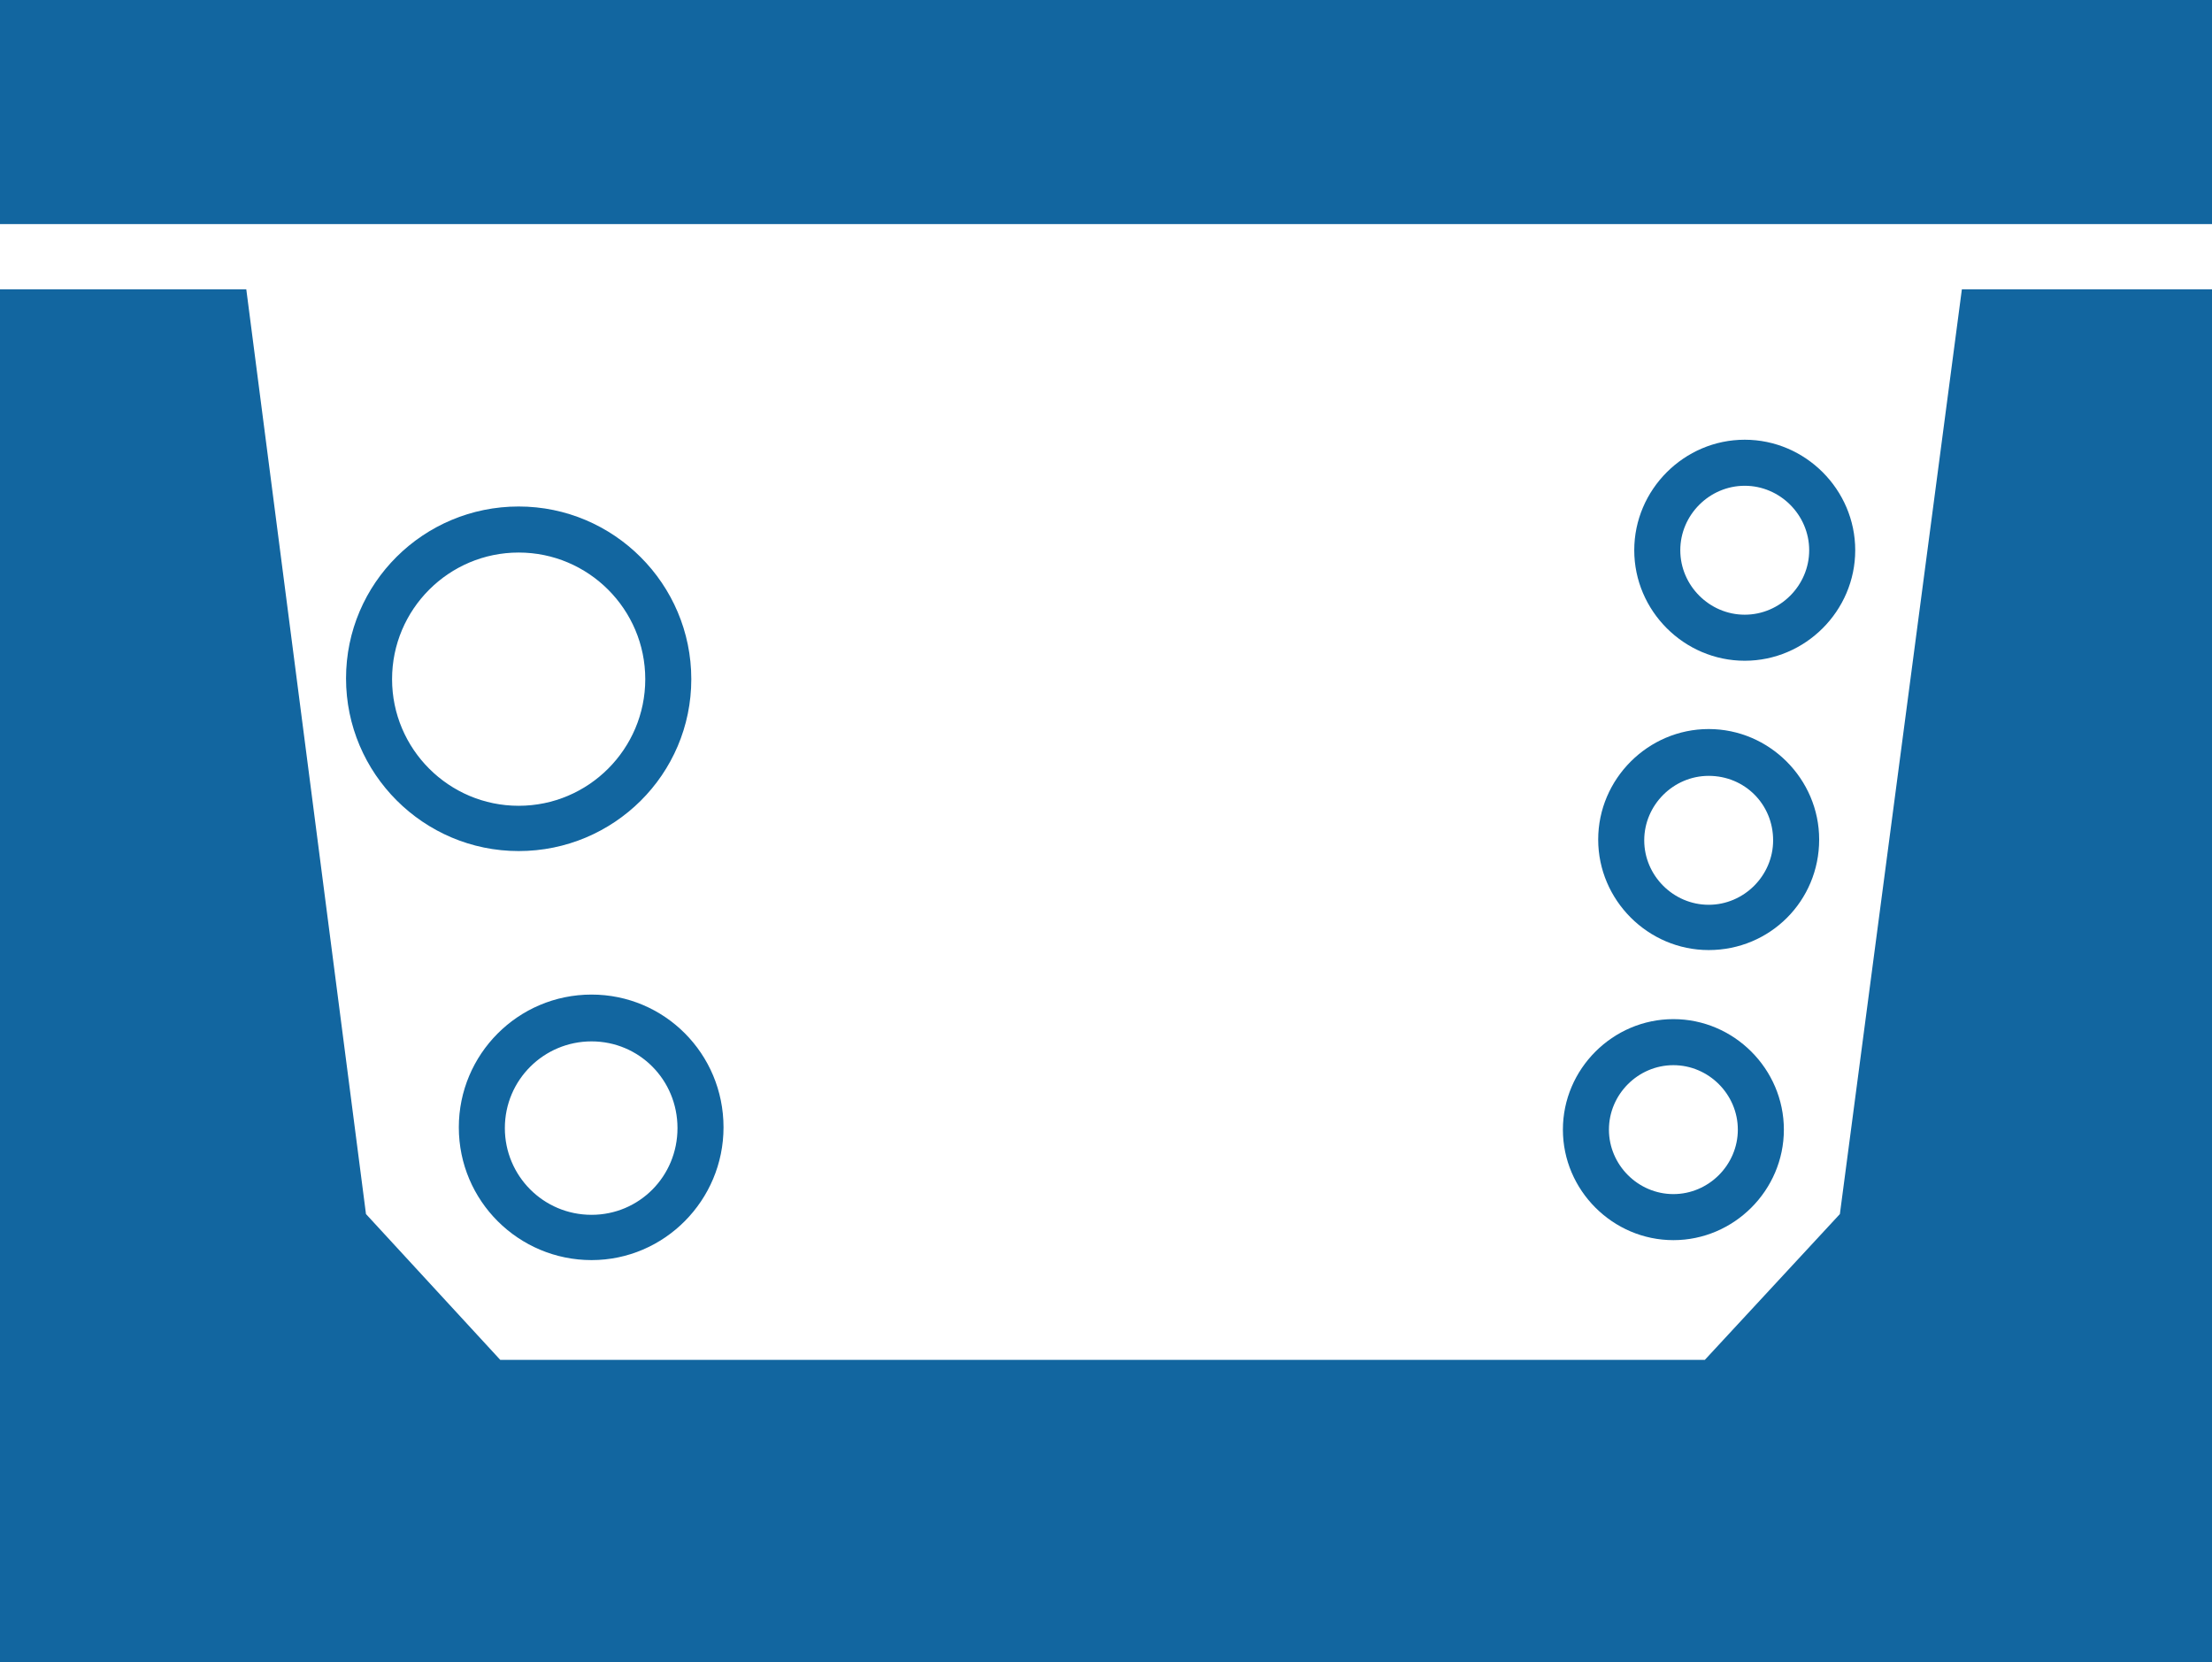
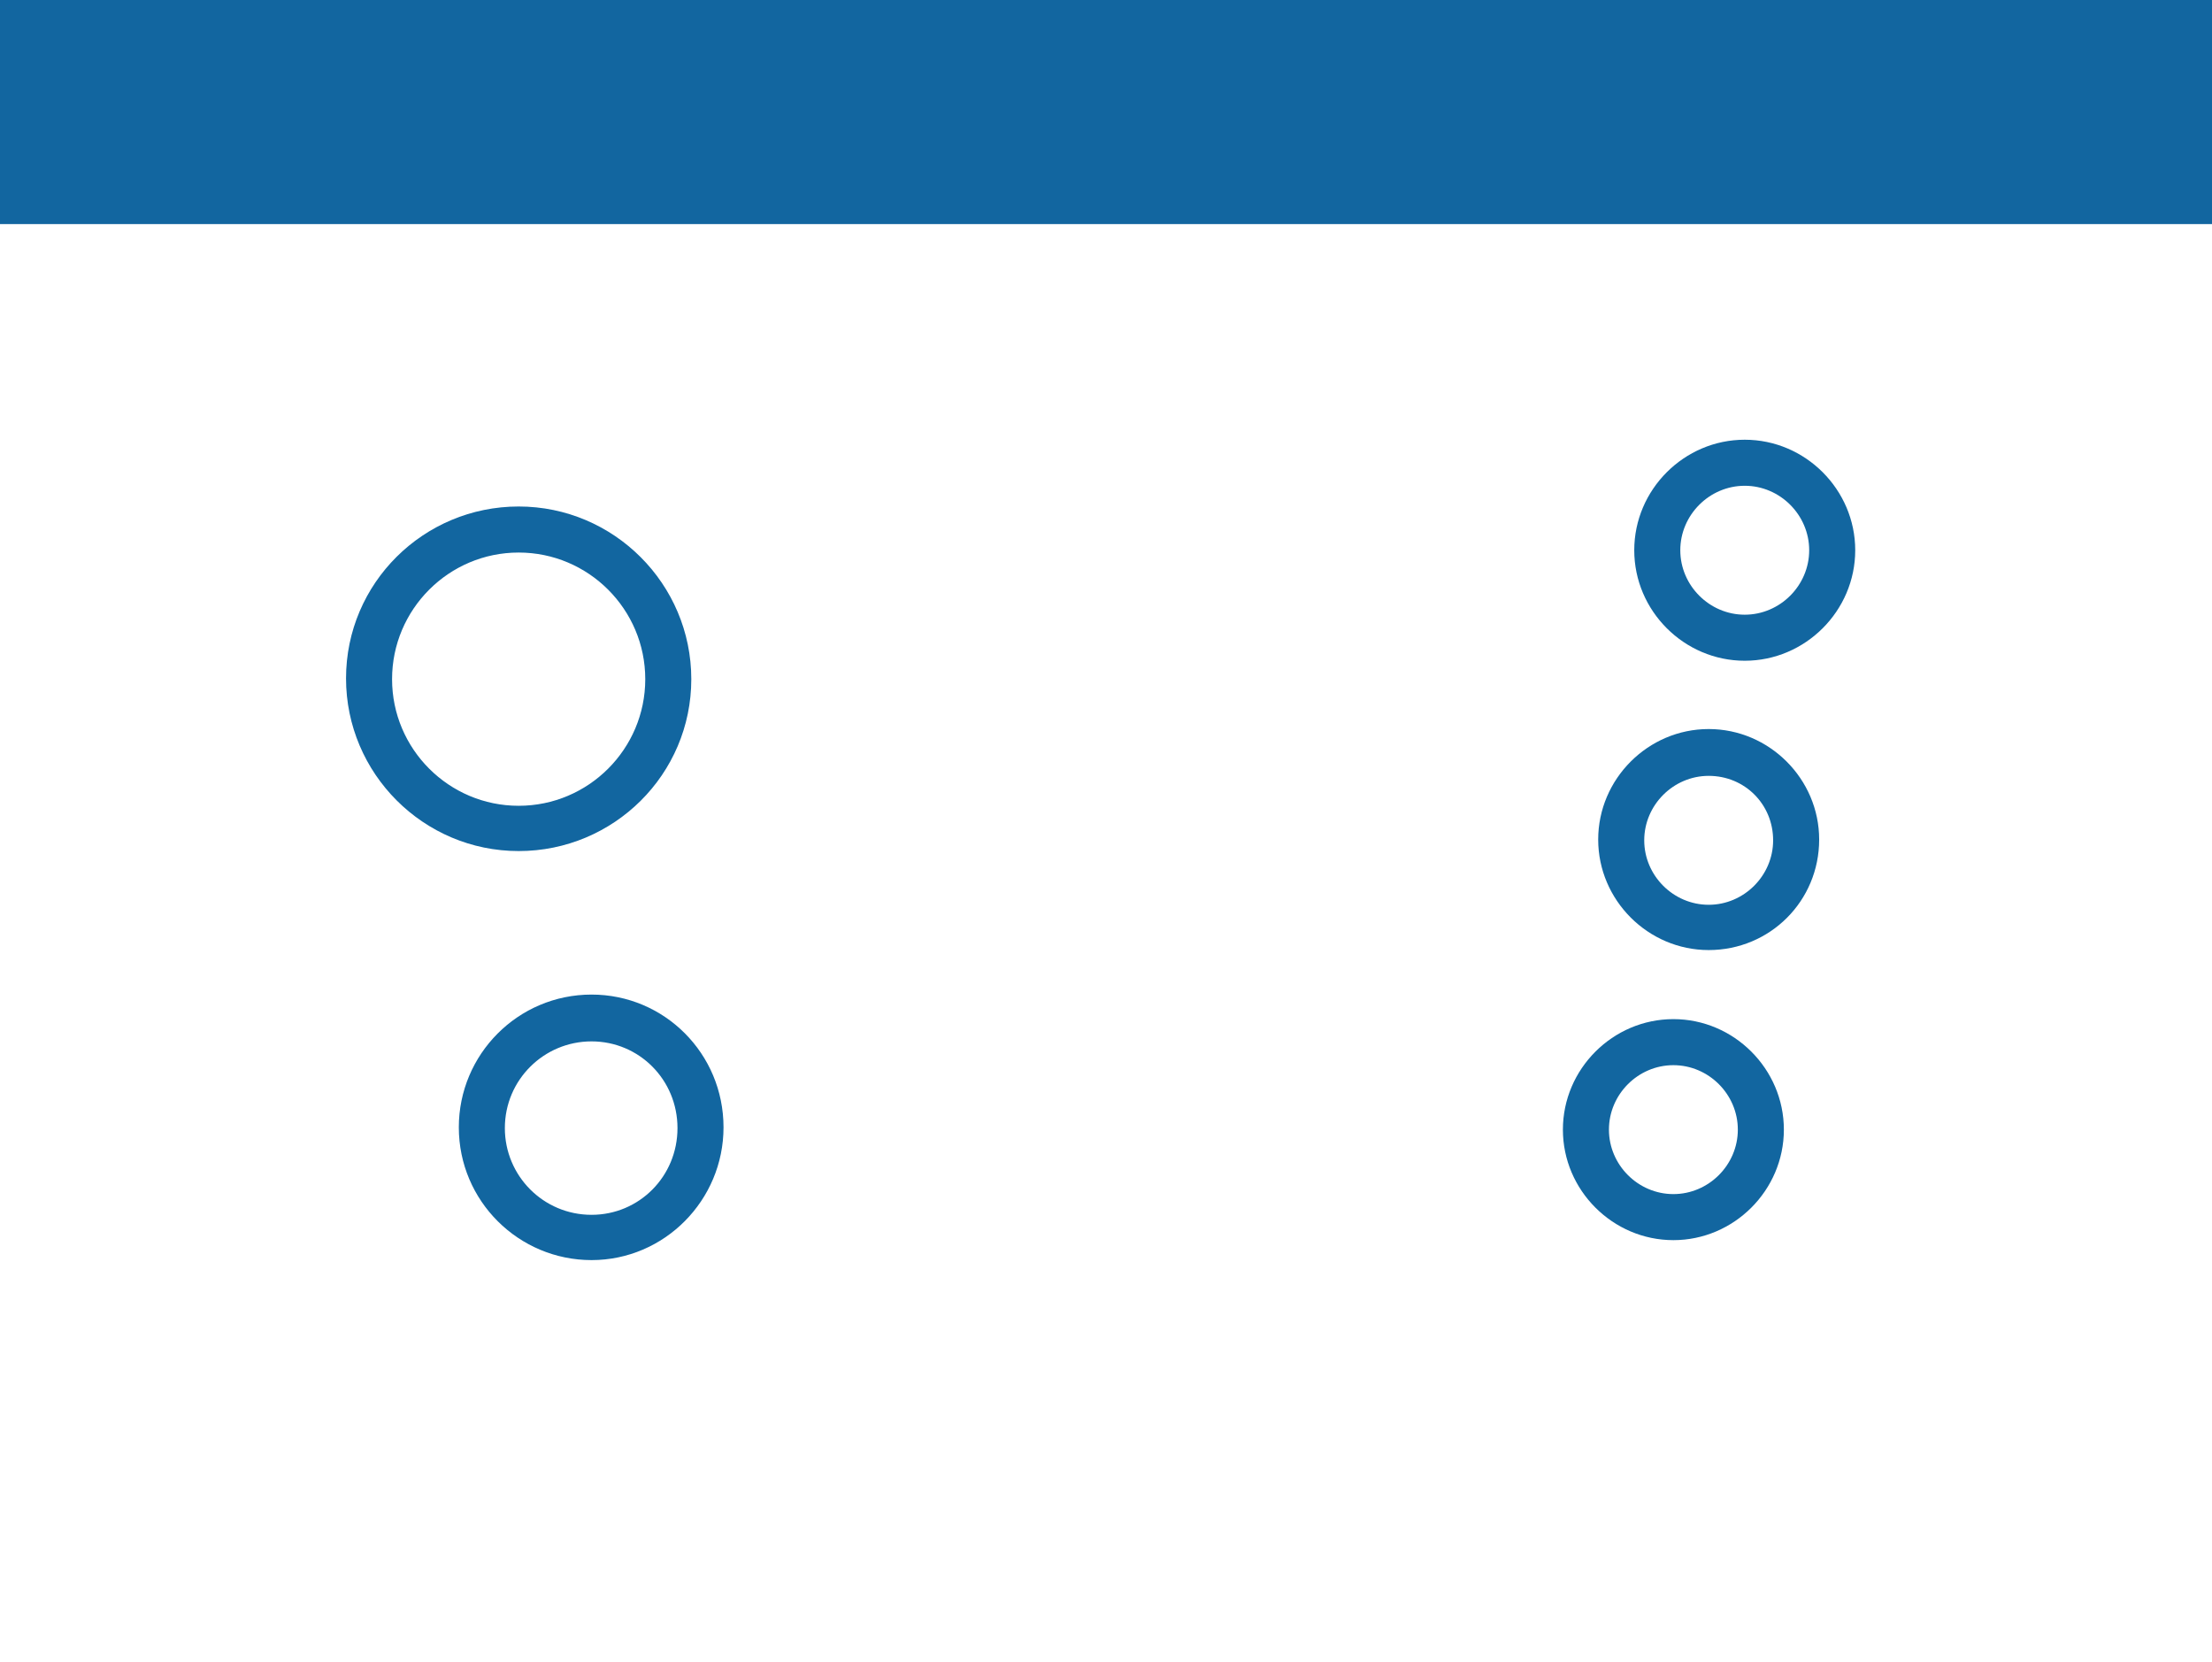
<svg xmlns="http://www.w3.org/2000/svg" id="Layer_1" x="0px" y="0px" viewBox="0 0 288.3 216.6" style="enable-background:new 0 0 288.3 216.6;" xml:space="preserve">
  <style type="text/css">	.st0{fill:#1266A0;}</style>
  <g>
    <g id="INSERT_156_">
      <g id="LWPOLYLINE_49_">
-         <polygon class="st0" points="0,216.6 142,216.6 288.3,216.6 288.3,37.7 255.7,37.7 239.8,158.2 222.2,177.2 142,177.2     65.2,177.2 47.7,158.2 32.1,37.7 30,37.7 0,37.7    " />
-       </g>
+         </g>
      <rect class="st0" width="288.3" height="29.2" />
    </g>
    <path class="st0" d="M67.6,110.9c-12.4,0-22.5-10.1-22.5-22.5S55.2,66,67.6,66s22.5,10.1,22.5,22.5S80,110.9,67.6,110.9z M67.6,72  c-9.1,0-16.5,7.4-16.5,16.5S58.5,105,67.6,105s16.5-7.4,16.5-16.5S76.7,72,67.6,72z" />
    <path class="st0" d="M77.1,164.2c-9.5,0-17.3-7.7-17.3-17.3c0-9.5,7.7-17.3,17.3-17.3c9.5,0,17.2,7.7,17.2,17.3  C94.3,156.4,86.6,164.2,77.1,164.2z M77.1,135.7c-6.2,0-11.3,5-11.3,11.3c0,6.2,5,11.3,11.3,11.3c6.2,0,11.2-5,11.2-11.3  C88.3,140.7,83.3,135.7,77.1,135.7z" />
    <path class="st0" d="M227.4,86.1c-7.9,0-14.4-6.5-14.4-14.4s6.5-14.4,14.4-14.4s14.4,6.5,14.4,14.4S235.3,86.1,227.4,86.1z   M227.4,63.3c-4.6,0-8.4,3.8-8.4,8.4s3.8,8.4,8.4,8.4c4.6,0,8.4-3.8,8.4-8.4S232,63.3,227.4,63.3z" />
    <path class="st0" d="M222.7,123.8c-7.9,0-14.4-6.5-14.4-14.4S214.8,95,222.7,95s14.4,6.5,14.4,14.4  C237.1,117.4,230.7,123.8,222.7,123.8z M222.7,101.1c-4.6,0-8.4,3.8-8.4,8.4s3.8,8.4,8.4,8.4c4.6,0,8.4-3.8,8.4-8.4  C231.1,104.8,227.4,101.1,222.7,101.1z" />
-     <path class="st0" d="M218.1,161.6c-7.9,0-14.4-6.5-14.4-14.4s6.5-14.4,14.4-14.4s14.4,6.5,14.4,14.4S226,161.6,218.1,161.6z   M218.1,138.8c-4.6,0-8.4,3.8-8.4,8.4c0,4.6,3.8,8.4,8.4,8.4c4.6,0,8.4-3.8,8.4-8.4S222.7,138.8,218.1,138.8z" />
+     <path class="st0" d="M218.1,161.6c-7.9,0-14.4-6.5-14.4-14.4s6.5-14.4,14.4-14.4s14.4,6.5,14.4,14.4S226,161.6,218.1,161.6M218.1,138.8c-4.6,0-8.4,3.8-8.4,8.4c0,4.6,3.8,8.4,8.4,8.4c4.6,0,8.4-3.8,8.4-8.4S222.7,138.8,218.1,138.8z" />
  </g>
</svg>